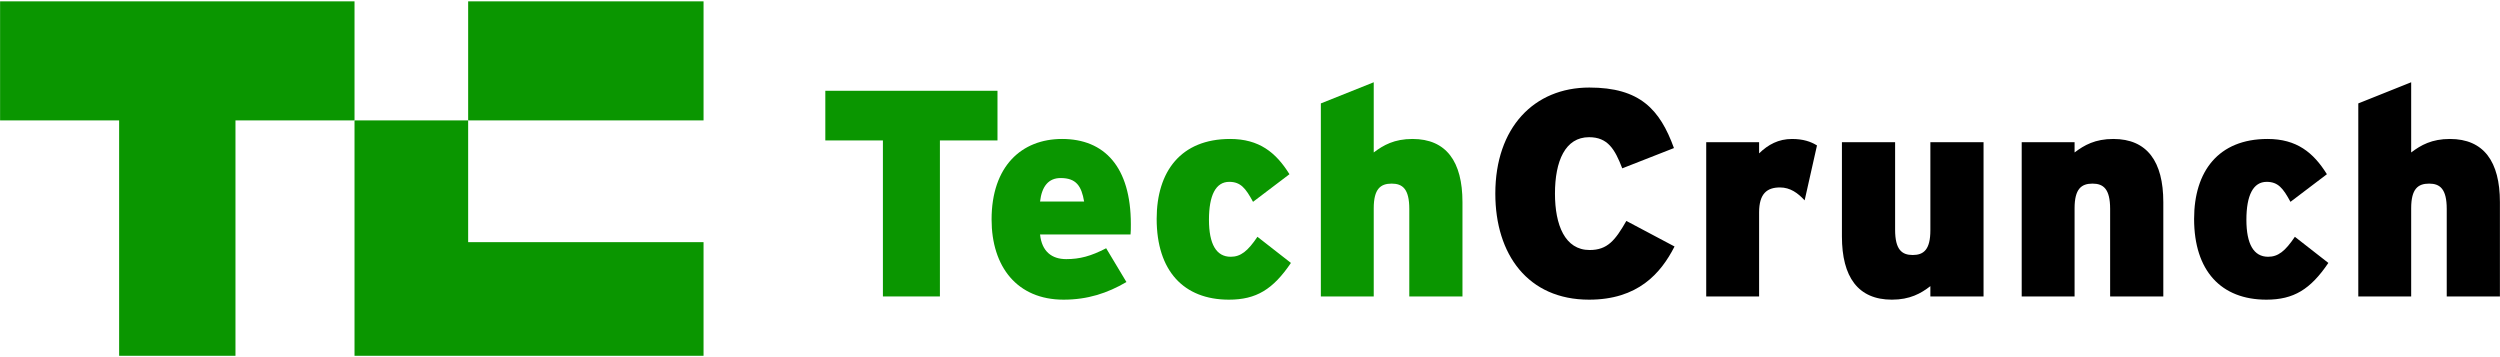
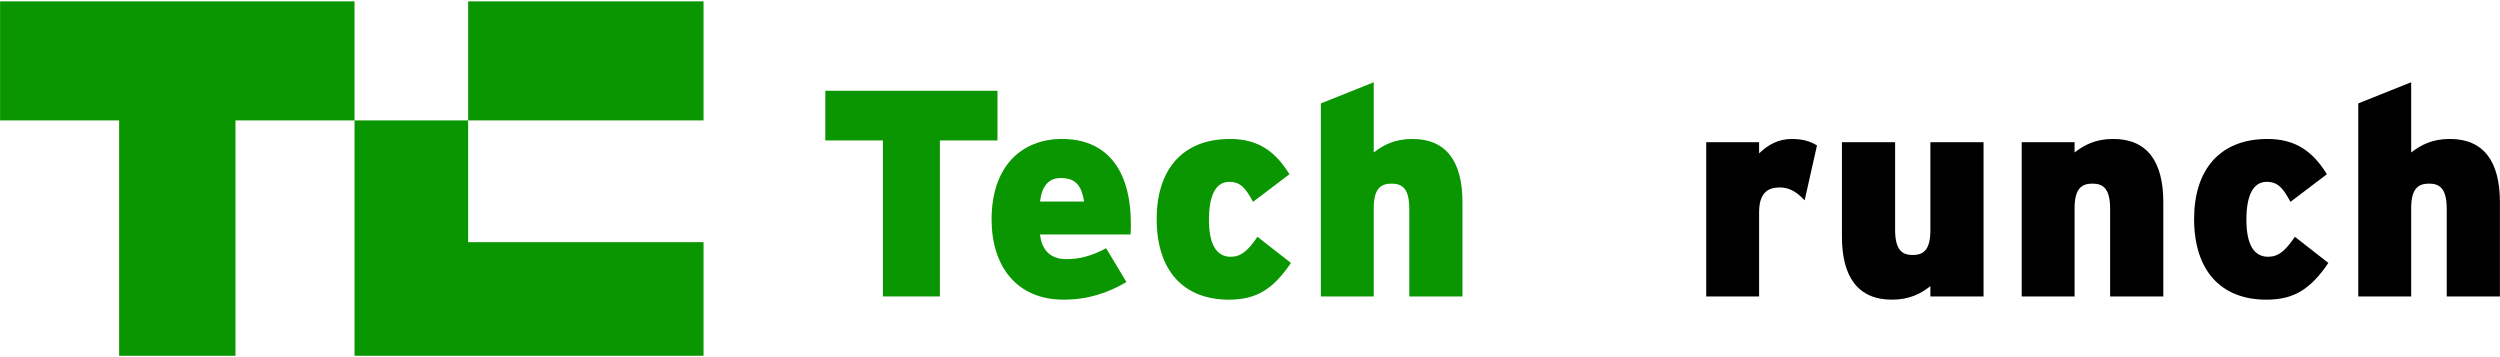
<svg xmlns="http://www.w3.org/2000/svg" version="1.1" baseProfile="tiny" id="Layer_2" x="0px" y="0px" width="924px" height="132px" viewBox="244.5 756.5 924 132" xml:space="preserve">
  <g>
    <g>
      <polygon fill="#0A9600" points="244.53,757 244.53,801 288.53,801 288.53,888 331.53,888 331.53,801 375.53,801 375.53,757   " />
      <polygon fill="#0A9600" points="417.53,846 417.53,801 375.53,801 375.53,888 504.53,888 504.53,846   " />
      <rect x="417.53" y="757" fill="#0A9600" width="87" height="44" />
    </g>
    <g>
      <path fill="#0A9600" d="M591.889,808.405v57.66h-21.067v-57.66h-21.283v-18.354h63.632v18.354H591.889z" />
      <path fill="#0A9600" d="M662.349,843.155h-33.443c0.652,6.297,4.341,9.116,9.663,9.116c4.995,0,9.124-1.086,14.77-4.019    l7.49,12.489c-7.055,4.124-14.334,6.515-23.235,6.515c-17.158,0-26.604-12.166-26.604-29.647c0-19.65,11.073-29.749,26.059-29.749    c15.64,0,25.413,10.315,25.413,31.486C662.459,840.982,662.459,842.175,662.349,843.155z M636.505,822.304    c-4.451,0-6.948,3.039-7.601,8.687h16.29C644.214,825.235,642.258,822.304,636.505,822.304z" />
      <path fill="#0A9600" d="M698.712,867.258c-16.719,0-26.71-10.639-26.71-29.859c0-17.484,8.904-29.537,27.146-29.537    c10.75,0,16.943,4.993,21.936,13.029l-13.465,10.21c-2.713-5-4.562-7.387-8.794-7.387c-4.998,0-7.495,4.996-7.495,14.007    c0,9.019,2.714,13.683,8.035,13.683c3.691,0,6.299-2.062,9.882-7.384l12.378,9.662    C715.003,863.457,708.812,867.258,698.712,867.258z" />
      <path fill="#0A9600" d="M765.374,866.064v-32.361c0-7.385-2.498-9.338-6.516-9.338c-4.129,0-6.627,1.953-6.627,9.121v32.578    h-19.545v-71.343l19.545-7.818v25.95c3.584-2.715,7.602-4.993,14.334-4.993c12.49,0,18.463,8.359,18.463,23.347v34.857H765.374z" />
-       <path d="M831.815,867.258c-22.588,0-34.644-16.725-34.644-39.199c0-24.433,14.334-39.2,34.748-39.2    c18.681,0,26.066,8.034,31.275,22.368l-19.109,7.493c-2.721-7.058-5.321-11.511-12.271-11.511c-8.795,0-12.596,8.795-12.596,20.85    c0,11.618,3.688,20.849,12.812,20.849c6.621,0,9.447-3.583,13.57-10.751l17.812,9.447    C858.31,857.595,849.839,867.258,831.815,867.258z" />
      <path d="M911.495,830.555c-2.498-2.714-5.317-4.776-9.119-4.776c-4.78,0-7.713,2.28-7.713,9.229v31.058h-19.545v-57.011h19.545    v4.127c3.367-3.258,7.168-5.319,12.166-5.319c4.125,0,6.949,0.976,9.229,2.389L911.495,830.555z" />
      <path d="M957.964,866.064v-3.806c-3.479,2.714-7.604,4.998-14.223,4.998c-12.49,0-18.465-8.358-18.465-23.35v-34.855h19.656    v32.364c0,7.378,2.496,9.334,6.514,9.334c4.02,0,6.518-1.956,6.518-9.124v-32.574h19.654v57.011h-19.654V866.064z" />
      <path d="M1024.405,866.064v-32.361c0-7.385-2.496-9.338-6.516-9.338c-4.129,0-6.625,1.953-6.625,9.121v32.578H991.72v-57.012    h19.545v3.801c3.582-2.715,7.6-4.993,14.332-4.993c12.489,0,18.463,8.359,18.463,23.347v34.857H1024.405z" />
      <path d="M1082.153,867.258c-16.719,0-26.713-10.639-26.713-29.859c0-17.484,8.906-29.537,27.146-29.537    c10.752,0,16.943,4.993,21.938,13.029l-13.465,10.21c-2.716-5-4.564-7.387-8.795-7.387c-4.998,0-7.494,4.996-7.494,14.007    c0,9.019,2.713,13.683,8.035,13.683c3.688,0,6.297-2.062,9.881-7.384l12.379,9.662    C1098.442,863.457,1092.251,867.258,1082.153,867.258z" />
      <path d="M1148.813,866.064v-32.361c0-7.385-2.498-9.338-6.517-9.338c-4.129,0-6.625,1.953-6.625,9.121v32.578h-19.545v-71.343    l19.545-7.818v25.95c3.584-2.715,7.603-4.993,14.334-4.993c12.488,0,18.464,8.359,18.464,23.347v34.857H1148.813z" />
    </g>
  </g>
</svg>